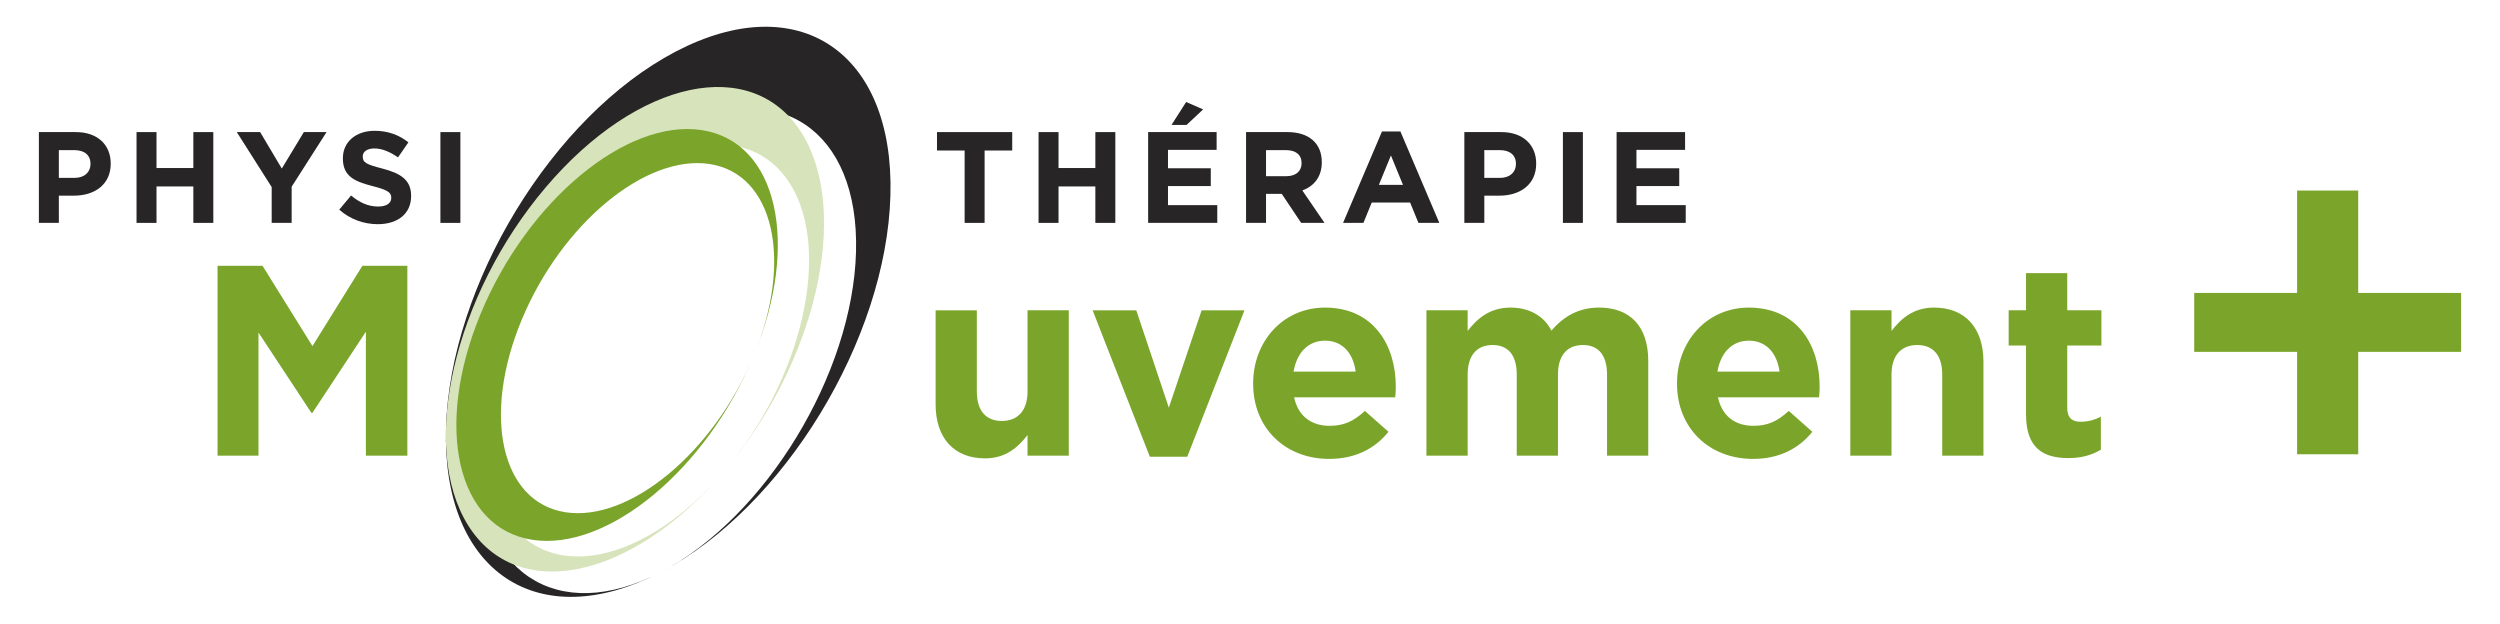
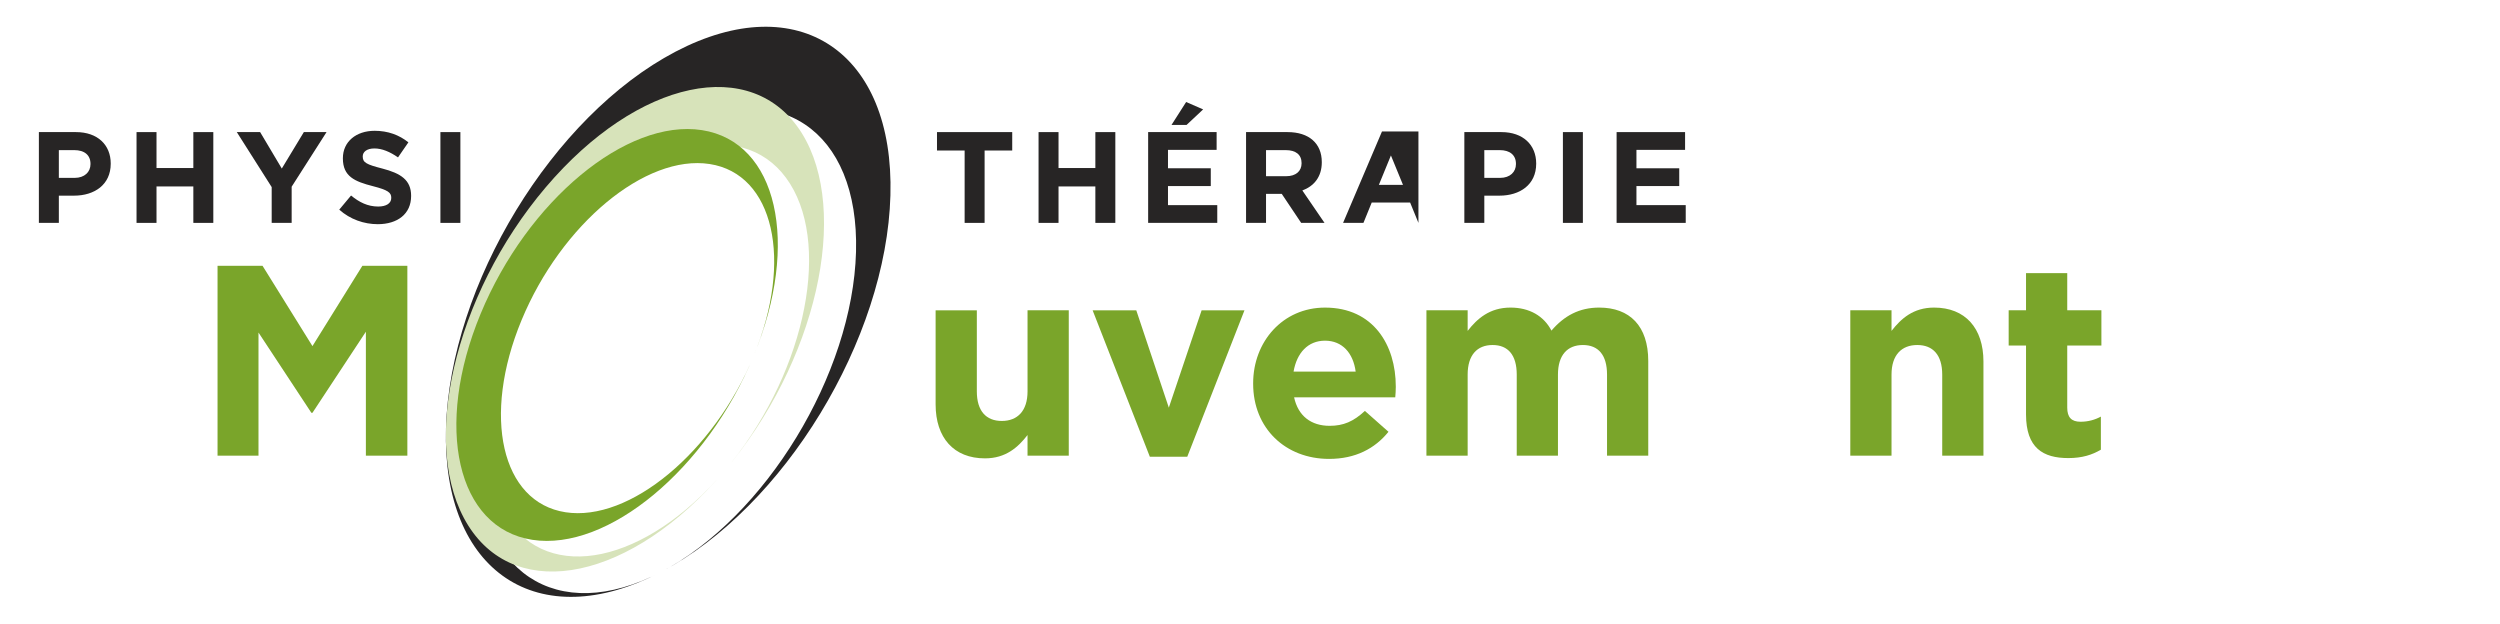
<svg xmlns="http://www.w3.org/2000/svg" id="Calque_1" x="0px" y="0px" width="453px" height="113px" viewBox="0 0 453 113" xml:space="preserve">
  <g>
    <g>
-       <path fill="#7AA52A" d="M416.236,34.527h11.072v18.55h18.646v10.682h-18.646v18.55h-11.072v-18.55H397.59V53.077h18.646V34.527z" />
-     </g>
+       </g>
    <g>
      <path fill="#7AA52A" d="M66.297,82.564V60.107l-9.68,14.692H56.42l-9.581-14.544v22.309h-7.42V48.168h8.157l9.041,14.546 l9.041-14.546h8.156v34.396H66.297z" />
      <path fill="#7AA52A" d="M186.189,82.564v-3.736c-1.718,2.211-3.93,4.226-7.714,4.226c-5.649,0-8.942-3.732-8.942-9.777v-17.05 h7.469v14.693c0,3.537,1.669,5.356,4.521,5.356c2.851,0,4.667-1.819,4.667-5.356V56.226h7.47v26.338H186.189z" />
      <path fill="#7AA52A" d="M215.132,82.76h-6.781l-10.367-26.534h7.909l5.898,17.64l5.944-17.64h7.764L215.132,82.76z" />
      <path fill="#7AA52A" d="M252.82,72h-18.329c0.737,3.389,3.096,5.159,6.438,5.159c2.507,0,4.324-0.785,6.388-2.703l4.275,3.784 c-2.458,3.046-5.996,4.913-10.762,4.913c-7.909,0-13.759-5.552-13.759-13.61v-0.099c0-7.517,5.356-13.708,13.022-13.708 c8.795,0,12.823,6.831,12.823,14.3v0.097C252.917,70.87,252.87,71.312,252.82,72z M240.094,61.731 c-3.096,0-5.109,2.21-5.701,5.599h11.253C245.203,63.99,243.238,61.731,240.094,61.731z" />
      <path fill="#7AA52A" d="M291.194,82.564V67.873c0-3.539-1.57-5.356-4.372-5.356c-2.801,0-4.52,1.817-4.52,5.356v14.692h-7.469 V67.873c0-3.539-1.572-5.356-4.374-5.356c-2.8,0-4.52,1.817-4.52,5.356v14.692h-7.47V56.226h7.47v3.733 c1.72-2.209,3.98-4.225,7.763-4.225c3.44,0,6.043,1.524,7.42,4.175c2.311-2.701,5.061-4.175,8.649-4.175 c5.551,0,8.892,3.341,8.892,9.68v17.15H291.194z" />
-       <path fill="#7AA52A" d="M329.621,72h-18.325c0.735,3.389,3.096,5.159,6.436,5.159c2.505,0,4.324-0.785,6.388-2.703l4.275,3.784 c-2.456,3.046-5.995,4.913-10.76,4.913c-7.913,0-13.759-5.552-13.759-13.61v-0.099c0-7.517,5.356-13.708,13.019-13.708 c8.797,0,12.825,6.831,12.825,14.3v0.097C329.72,70.87,329.671,71.312,329.621,72z M316.895,61.731 c-3.095,0-5.109,2.21-5.697,5.599h11.251C322.007,63.99,320.039,61.731,316.895,61.731z" />
      <path fill="#7AA52A" d="M351.931,82.564V67.873c0-3.539-1.671-5.356-4.521-5.356c-2.85,0-4.666,1.817-4.666,5.356v14.692h-7.47 V56.226h7.47v3.733c1.718-2.209,3.93-4.225,7.712-4.225c5.652,0,8.944,3.735,8.944,9.778v17.051H351.931z" />
      <path fill="#7AA52A" d="M374.778,83.004c-4.567,0-7.663-1.817-7.663-7.909v-12.48h-3.145v-6.389h3.145v-6.731h7.468v6.731h6.19 v6.389h-6.19v11.251c0,1.72,0.737,2.555,2.406,2.555c1.377,0,2.606-0.343,3.688-0.933v5.996 C379.103,82.417,377.285,83.004,374.778,83.004z" />
    </g>
    <g>
      <path fill="#272525" d="M13.413,35.452h-2.75v4.935H7.045V23.936h6.721c3.925,0,6.298,2.327,6.298,5.688v0.047 C20.063,33.477,17.103,35.452,13.413,35.452z M16.398,29.694c0-1.622-1.129-2.492-2.938-2.492h-2.797v5.029h2.867 c1.81,0,2.868-1.081,2.868-2.491V29.694z" />
      <path fill="#272525" d="M35.034,40.387v-6.604h-6.675v6.604H24.74V23.936h3.619v6.511h6.675v-6.511h3.619v16.451H35.034z" />
      <path fill="#272525" d="M52.848,33.83v6.557h-3.619V33.9l-6.322-9.964h4.23l3.925,6.604l3.995-6.604h4.113L52.848,33.83z" />
      <path fill="#272525" d="M68.452,40.622c-2.491,0-5.006-0.87-6.98-2.633l2.139-2.562c1.48,1.223,3.032,1.998,4.913,1.998 c1.479,0,2.372-0.588,2.372-1.551v-0.047c0-0.916-0.563-1.387-3.313-2.091c-3.313-0.846-5.452-1.763-5.452-5.029V28.66 c0-2.985,2.397-4.959,5.758-4.959c2.397,0,4.442,0.752,6.111,2.092l-1.881,2.726c-1.457-1.01-2.891-1.621-4.277-1.621 c-1.386,0-2.114,0.634-2.114,1.433v0.047c0,1.081,0.704,1.433,3.548,2.162c3.337,0.87,5.218,2.067,5.218,4.935v0.046 C74.492,38.789,72.001,40.622,68.452,40.622z" />
      <path fill="#272525" d="M79.803,40.387V23.936h3.619v16.451H79.803z" />
      <path fill="#272525" d="M178.409,27.273v13.114h-3.618V27.273h-5.008v-3.337h13.632v3.337H178.409z" />
      <path fill="#272525" d="M198.479,40.387v-6.604h-6.675v6.604h-3.618V23.936h3.618v6.511h6.675v-6.511h3.619v16.451H198.479z" />
      <path fill="#272525" d="M208.044,40.387V23.936h12.408v3.22h-8.812v3.337h7.754v3.22h-7.754v3.455h8.93v3.22H208.044z M212.273,22.643l2.655-4.159l3.08,1.339l-3.008,2.82H212.273z" />
      <path fill="#272525" d="M235.773,40.387l-3.524-5.264h-2.845v5.264h-3.619V23.936h7.522c3.877,0,6.202,2.045,6.202,5.43v0.046 c0,2.655-1.434,4.324-3.524,5.1l4.018,5.875H235.773z M235.846,29.553c0-1.551-1.081-2.35-2.846-2.35h-3.596v4.724h3.668 c1.76,0,2.773-0.94,2.773-2.328V29.553z" />
-       <path fill="#272525" d="M257.02,40.387l-1.506-3.69h-6.957l-1.502,3.69h-3.69l7.052-16.568h3.336l7.05,16.568H257.02z M252.035,28.167l-2.185,5.334h4.372L252.035,28.167z" />
+       <path fill="#272525" d="M257.02,40.387l-1.506-3.69h-6.957l-1.502,3.69h-3.69l7.052-16.568h3.336H257.02z M252.035,28.167l-2.185,5.334h4.372L252.035,28.167z" />
      <path fill="#272525" d="M271.706,35.452h-2.748v4.935h-3.619V23.936h6.72c3.925,0,6.299,2.327,6.299,5.688v0.047 C278.357,33.477,275.396,35.452,271.706,35.452z M274.691,29.694c0-1.622-1.129-2.492-2.938-2.492h-2.796v5.029h2.865 c1.81,0,2.868-1.081,2.868-2.491V29.694z" />
      <path fill="#272525" d="M283.198,40.387V23.936h3.619v16.451H283.198z" />
      <path fill="#272525" d="M292.928,40.387V23.936h12.408v3.22h-8.812v3.337h7.754v3.22h-7.754v3.455h8.93v3.22H292.928z" />
    </g>
    <path fill="#272525" d="M122.408,9.362c-22.252,11.65-40.878,42.202-41.599,68.24c-0.725,26.023,16.732,37.684,38.978,26.034 c-18.91,9.901-33.742-0.008-33.128-22.131c0.614-22.13,16.44-48.097,35.354-58.001c18.91-9.901,33.708,0.011,33.098,22.138 c-0.604,22.131-16.407,48.097-35.324,57.994c22.252-11.649,40.839-42.19,41.557-68.229C162.071,9.378,144.66-2.287,122.408,9.362z" />
    <path fill="#D7E3BA" d="M98.896,33.929c-16.68,19.642-22.973,47.088-14.051,61.298c8.926,14.21,29.691,9.81,46.374-9.829 c-14.18,16.691-31.83,20.428-39.417,8.353c-7.587-12.078-2.238-35.403,11.945-52.099c14.18-16.695,31.831-20.439,39.41-8.357 c7.587,12.078,2.241,35.412-11.938,52.103c16.688-19.638,22.942-47.084,14.051-61.298C136.341,9.89,115.584,14.29,98.896,33.929z" />
    <path fill="#7AA52A" d="M87.084,56.871c-8.489,20.497-4.298,38.826,9.366,40.943c13.656,2.109,31.614-12.788,40.1-33.287 c-7.215,17.423-22.476,30.089-34.087,28.291c-11.612-1.794-15.174-17.377-7.959-34.8c7.215-17.424,22.479-30.09,34.091-28.296 c11.612,1.798,15.174,17.377,7.955,34.805c8.489-20.5,4.302-38.834-9.358-40.947C113.531,21.463,95.57,36.368,87.084,56.871z" />
  </g>
</svg>